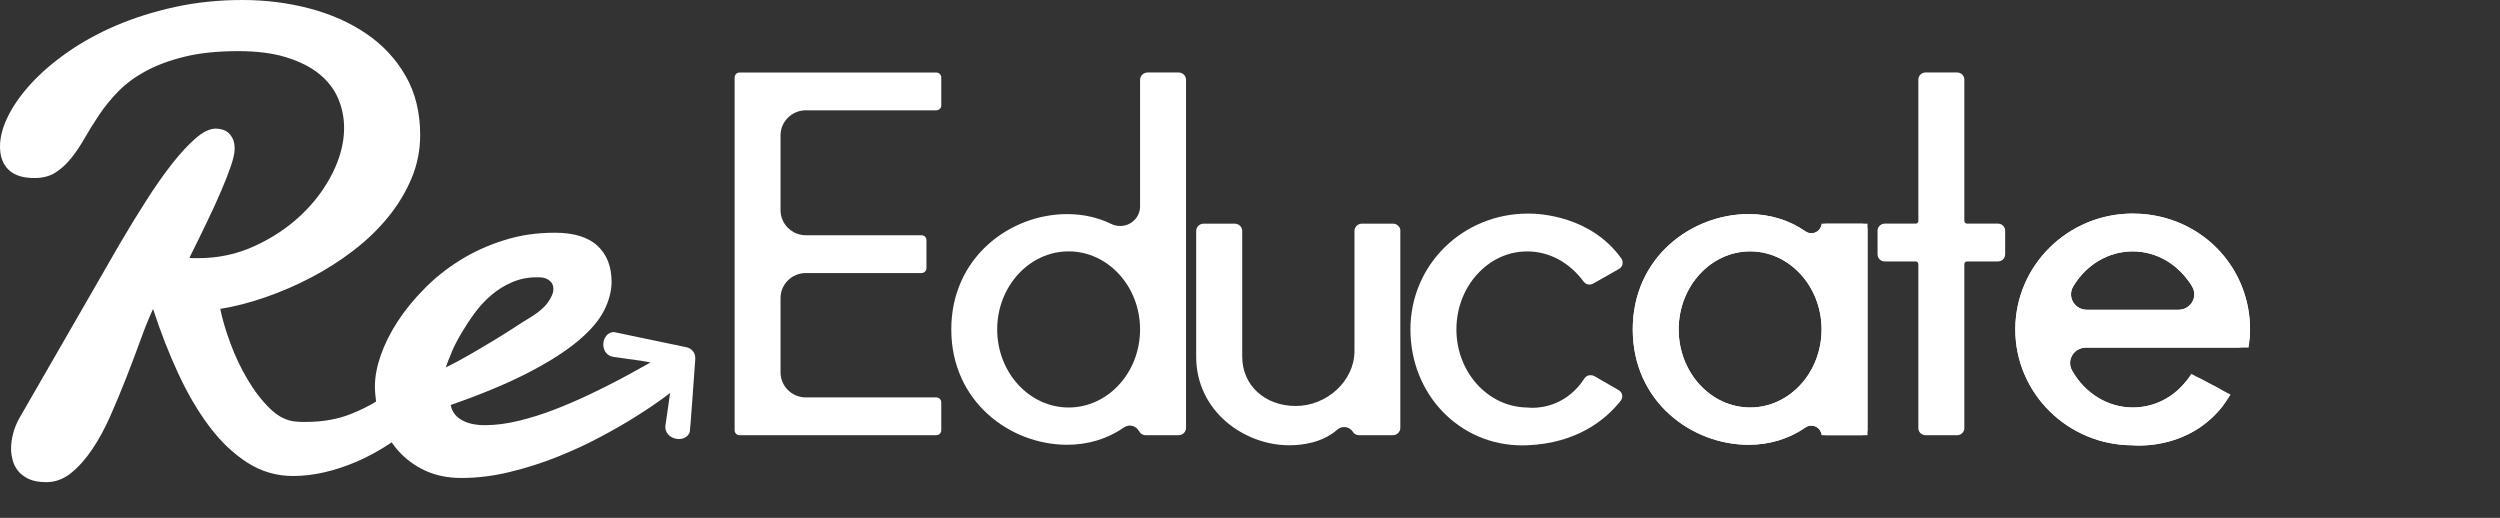
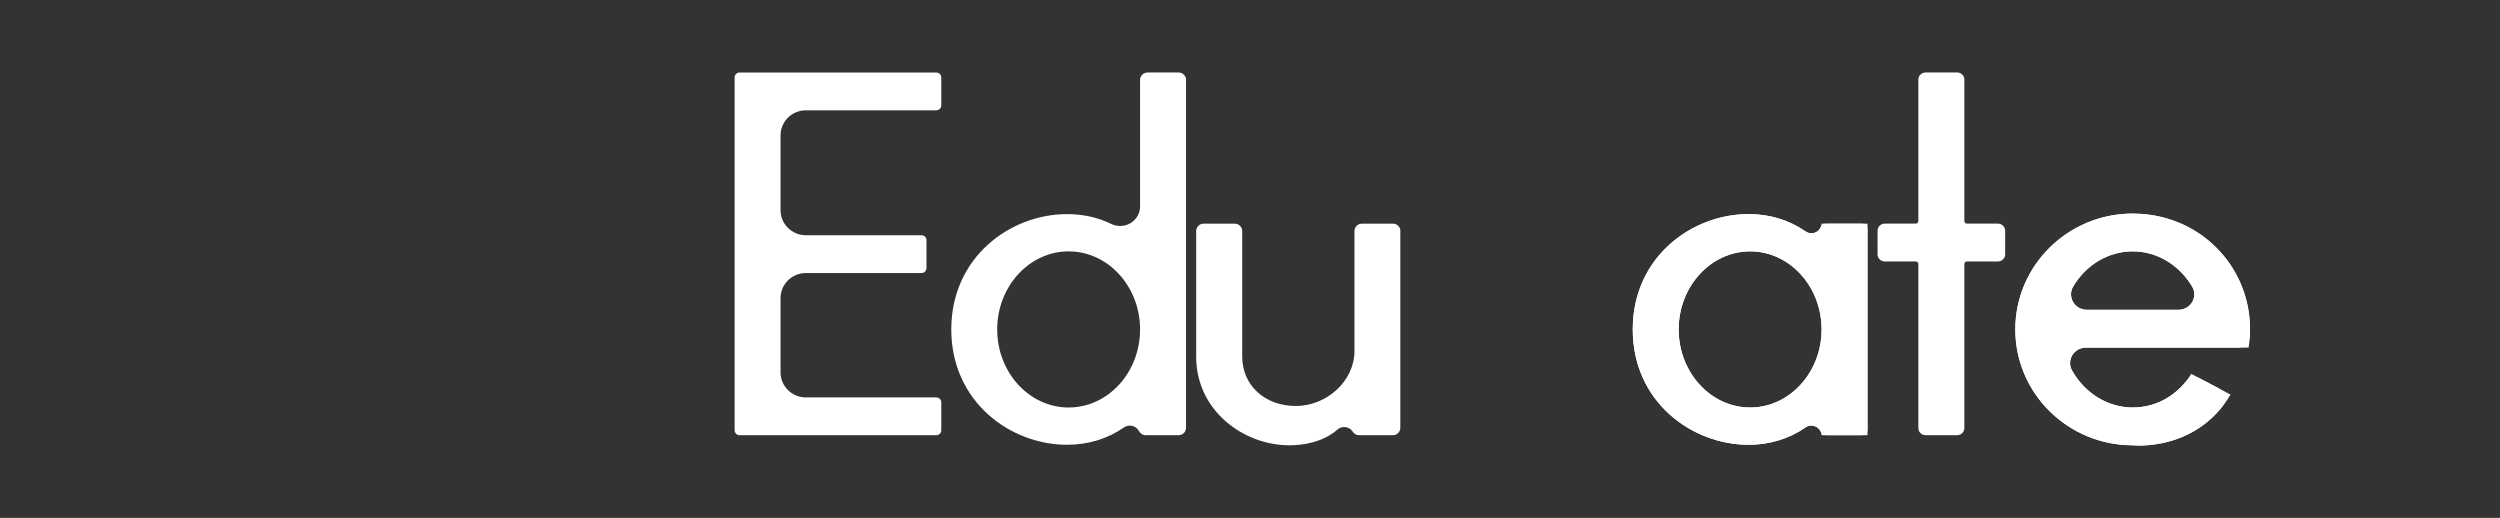
<svg xmlns="http://www.w3.org/2000/svg" width="140" height="29" viewBox="0 0 140 29" fill="none">
  <rect x="0" y="0" width="140" height="29" fill="#333333" stroke="none" />
  <path d="M43.71 7.579V11.773C43.71 12.545 44.347 13.174 45.13 13.174H51.605C51.757 13.174 51.882 13.296 51.882 13.445V15.016C51.882 15.166 51.757 15.29 51.605 15.29H45.13C44.347 15.29 43.71 15.916 43.71 16.689V20.854C43.71 21.627 44.347 22.256 45.13 22.256H52.434C52.588 22.256 52.711 22.377 52.711 22.53V24.098C52.711 24.247 52.588 24.372 52.434 24.372H41.413C41.261 24.372 41.139 24.247 41.139 24.098V4.335C41.139 4.186 41.261 4.062 41.413 4.062H52.434C52.588 4.062 52.711 4.186 52.711 4.335V5.906C52.711 6.056 52.588 6.177 52.434 6.177H45.13C44.347 6.177 43.71 6.806 43.71 7.579Z" fill="white" />
  <path d="M64.261 4.061C64.032 4.061 63.844 4.245 63.844 4.473V11.561C63.844 12.165 63.344 12.655 62.729 12.655C62.555 12.655 62.386 12.616 62.229 12.54C61.475 12.173 60.643 11.99 59.758 11.99C56.569 11.99 53.272 14.404 53.272 18.448C53.272 22.493 56.569 24.907 59.758 24.907C60.932 24.907 62.032 24.572 62.941 23.937C63.041 23.869 63.155 23.833 63.272 23.833C63.361 23.833 63.452 23.855 63.535 23.898C63.638 23.951 63.721 24.033 63.775 24.129C63.852 24.27 63.989 24.371 64.155 24.371H66.001C66.23 24.371 66.418 24.188 66.418 23.96V4.47C66.418 4.245 66.232 4.059 66.001 4.059H64.261V4.061ZM59.843 22.82C57.638 22.82 55.843 20.857 55.843 18.448C55.843 16.04 57.638 14.077 59.843 14.077C62.049 14.077 63.844 16.037 63.844 18.448C63.844 20.86 62.049 22.82 59.843 22.82Z" fill="white" />
  <path d="M78.418 12.934V23.959C78.418 24.185 78.233 24.371 78.001 24.371H76.11C75.97 24.371 75.835 24.306 75.764 24.188C75.704 24.092 75.618 24.013 75.51 23.965C75.436 23.931 75.356 23.914 75.275 23.914C75.138 23.914 75.004 23.962 74.895 24.055C74.064 24.783 72.964 24.935 72.189 24.935C69.686 24.935 66.986 23.037 66.986 19.971V12.937C66.986 12.711 67.172 12.525 67.403 12.525H69.147C69.375 12.525 69.564 12.709 69.564 12.937V19.971C69.564 21.573 70.824 22.735 72.564 22.735C74.304 22.735 75.85 21.328 75.85 19.661V12.937C75.85 12.711 76.035 12.525 76.267 12.525H78.007C78.236 12.525 78.424 12.709 78.424 12.937L78.418 12.934Z" fill="white" />
-   <path d="M82.693 15.391C81.962 16.215 81.559 17.3 81.559 18.448C81.559 20.843 83.33 22.795 85.519 22.82C85.579 22.826 85.685 22.837 85.822 22.837C86.376 22.837 87.771 22.676 88.734 21.184C88.805 21.074 88.931 21.009 89.074 21.009C89.151 21.009 89.228 21.029 89.296 21.069L90.645 21.847C90.785 21.926 90.828 22.053 90.84 22.118C90.854 22.186 90.859 22.315 90.76 22.442C89.908 23.514 88.311 24.817 85.533 24.935C85.436 24.938 85.339 24.941 85.242 24.941C81.733 24.941 78.984 22.09 78.984 18.448C78.984 14.807 81.933 11.961 85.559 11.961C85.565 11.961 85.573 11.961 85.579 11.961H85.639C86.196 11.961 89.071 12.083 90.788 14.463C90.862 14.562 90.885 14.683 90.859 14.799C90.845 14.864 90.802 14.982 90.668 15.058L89.216 15.882C89.154 15.918 89.082 15.935 89.011 15.935C88.882 15.935 88.765 15.879 88.688 15.775C87.888 14.697 86.779 14.094 85.565 14.08H85.519C84.448 14.08 83.445 14.545 82.693 15.394V15.391Z" fill="white" />
  <path d="M102.249 12.525C102.126 12.525 102.011 12.596 101.966 12.709C101.917 12.833 101.823 12.937 101.7 12.999C101.617 13.041 101.526 13.061 101.437 13.061C101.32 13.061 101.206 13.027 101.106 12.957C100.197 12.322 99.097 11.989 97.923 11.989C94.734 11.989 91.434 14.403 91.434 18.448C91.434 22.492 94.734 24.907 97.923 24.907C99.097 24.907 100.197 24.571 101.106 23.937C101.206 23.869 101.32 23.832 101.437 23.832C101.526 23.832 101.617 23.855 101.7 23.897C101.823 23.959 101.917 24.064 101.966 24.188C102.011 24.3 102.126 24.371 102.249 24.371H104.269C104.44 24.371 104.58 24.233 104.58 24.064V12.833C104.58 12.663 104.44 12.525 104.269 12.525H102.249ZM98.008 22.82C95.802 22.82 94.005 20.857 94.005 18.448C94.005 16.039 95.802 14.076 98.008 14.076C100.214 14.076 102.009 16.037 102.009 18.448C102.009 20.86 100.214 22.82 98.008 22.82Z" fill="white" />
  <path d="M102.006 12.525C101.997 12.725 101.88 12.906 101.7 12.999C101.617 13.041 101.526 13.061 101.437 13.061C101.32 13.061 101.206 13.027 101.106 12.957C100.197 12.322 99.097 11.989 97.923 11.989C94.734 11.989 91.434 14.403 91.434 18.448C91.434 22.492 94.734 24.907 97.923 24.907C99.097 24.907 100.197 24.571 101.106 23.937C101.206 23.869 101.32 23.832 101.437 23.832C101.526 23.832 101.617 23.855 101.7 23.897C101.88 23.99 101.997 24.171 102.006 24.371H104.58V12.525H102.006ZM98.008 22.82C95.802 22.82 94.005 20.857 94.005 18.448C94.005 16.039 95.802 14.076 98.008 14.076C100.214 14.076 102.009 16.037 102.009 18.448C102.009 20.86 100.214 22.82 98.008 22.82ZM102.006 12.525C101.997 12.725 101.88 12.906 101.7 12.999C101.617 13.041 101.526 13.061 101.437 13.061C101.32 13.061 101.206 13.027 101.106 12.957C100.197 12.322 99.097 11.989 97.923 11.989C94.734 11.989 91.434 14.403 91.434 18.448C91.434 22.492 94.734 24.907 97.923 24.907C99.097 24.907 100.197 24.571 101.106 23.937C101.206 23.869 101.32 23.832 101.437 23.832C101.526 23.832 101.617 23.855 101.7 23.897C101.88 23.99 101.997 24.171 102.006 24.371H104.58V12.525H102.006ZM98.008 22.82C95.802 22.82 94.005 20.857 94.005 18.448C94.005 16.039 95.802 14.076 98.008 14.076C100.214 14.076 102.009 16.037 102.009 18.448C102.009 20.86 100.214 22.82 98.008 22.82ZM102.006 12.525C101.997 12.725 101.88 12.906 101.7 12.999C101.617 13.041 101.526 13.061 101.437 13.061C101.32 13.061 101.206 13.027 101.106 12.957C100.197 12.322 99.097 11.989 97.923 11.989C94.734 11.989 91.434 14.403 91.434 18.448C91.434 22.492 94.734 24.907 97.923 24.907C99.097 24.907 100.197 24.571 101.106 23.937C101.206 23.869 101.32 23.832 101.437 23.832C101.526 23.832 101.617 23.855 101.7 23.897C101.88 23.99 101.997 24.171 102.006 24.371H104.58V12.525H102.006ZM98.008 22.82C95.802 22.82 94.005 20.857 94.005 18.448C94.005 16.039 95.802 14.076 98.008 14.076C100.214 14.076 102.009 16.037 102.009 18.448C102.009 20.86 100.214 22.82 98.008 22.82Z" fill="white" />
  <path d="M112.289 12.92V14.243C112.289 14.463 112.109 14.641 111.886 14.641H110.157C110.071 14.641 110.003 14.709 110.003 14.793V23.974C110.003 24.194 109.823 24.371 109.6 24.371H107.831C107.608 24.371 107.428 24.194 107.428 23.974V14.79C107.428 14.709 107.36 14.641 107.277 14.641H105.545C105.323 14.641 105.143 14.463 105.143 14.243V12.92C105.143 12.7 105.323 12.523 105.545 12.523H107.277C107.36 12.523 107.428 12.455 107.428 12.373V4.456C107.428 4.236 107.608 4.059 107.831 4.059H109.6C109.823 4.059 110.003 4.236 110.003 4.456V12.37C110.003 12.455 110.071 12.523 110.157 12.523H111.886C112.109 12.523 112.289 12.7 112.289 12.92Z" fill="white" />
  <path d="M120.364 12.024C120.052 11.981 119.738 11.961 119.429 11.961C115.806 11.961 112.857 14.869 112.857 18.448C112.857 22.028 115.806 24.935 119.429 24.935C119.449 24.935 119.469 24.935 119.489 24.938C119.489 24.938 119.601 24.95 119.789 24.95C120.744 24.95 122.944 24.713 124.484 22.721C124.727 22.405 124.63 21.949 124.275 21.762L123.221 21.204C122.95 21.06 122.607 21.119 122.415 21.359C121.675 22.284 120.604 22.82 119.429 22.82C118.026 22.82 116.758 22.042 116.032 20.741C115.863 20.44 115.892 20.073 116.118 19.791C116.292 19.574 116.569 19.464 116.849 19.464H125.341C125.681 19.464 125.967 19.204 125.99 18.869C125.99 18.843 125.99 18.826 125.99 18.826C126.181 15.408 123.761 12.486 120.361 12.024H120.364ZM122.515 17.185C122.355 17.3 122.158 17.349 121.961 17.349H116.892C116.695 17.349 116.498 17.298 116.341 17.185C115.958 16.909 115.878 16.412 116.095 16.048C116.832 14.813 118.078 14.077 119.429 14.077C120.781 14.077 122.015 14.813 122.761 16.045C122.984 16.412 122.901 16.909 122.515 17.185Z" fill="white" />
  <path d="M120.364 12.024C120.052 11.981 119.738 11.961 119.429 11.961C115.806 11.961 112.857 14.869 112.857 18.448C112.857 22.028 115.806 24.935 119.429 24.935C119.449 24.935 119.469 24.935 119.489 24.938C119.489 24.938 119.601 24.95 119.789 24.95C120.835 24.95 123.378 24.665 124.91 22.098L122.712 20.936C121.981 22.121 120.772 22.82 119.429 22.82C118.086 22.82 116.758 22.042 116.032 20.741C115.883 20.474 115.889 20.155 116.049 19.89C116.206 19.627 116.498 19.464 116.806 19.464H125.924C125.978 19.083 125.993 18.829 125.993 18.826C126.184 15.408 123.764 12.486 120.364 12.024ZM122.77 16.906C122.612 17.179 122.318 17.349 122.001 17.349H116.855C116.541 17.349 116.246 17.179 116.089 16.909C115.935 16.64 115.938 16.311 116.095 16.048C116.832 14.813 118.078 14.077 119.429 14.077C120.781 14.077 122.015 14.813 122.761 16.045C122.921 16.308 122.924 16.638 122.77 16.906ZM120.364 12.024C120.052 11.981 119.738 11.961 119.429 11.961C115.806 11.961 112.857 14.869 112.857 18.448C112.857 22.028 115.806 24.935 119.429 24.935C119.449 24.935 119.469 24.935 119.489 24.938C119.489 24.938 119.601 24.95 119.789 24.95C120.835 24.95 123.378 24.665 124.91 22.098L122.712 20.936C121.981 22.121 120.772 22.82 119.429 22.82C118.086 22.82 116.758 22.042 116.032 20.741C115.883 20.474 115.889 20.155 116.049 19.89C116.206 19.627 116.498 19.464 116.806 19.464H125.924C125.978 19.083 125.993 18.829 125.993 18.826C126.184 15.408 123.764 12.486 120.364 12.024ZM122.77 16.906C122.612 17.179 122.318 17.349 122.001 17.349H116.855C116.541 17.349 116.246 17.179 116.089 16.909C115.935 16.64 115.938 16.311 116.095 16.048C116.832 14.813 118.078 14.077 119.429 14.077C120.781 14.077 122.015 14.813 122.761 16.045C122.921 16.308 122.924 16.638 122.77 16.906ZM120.364 12.024C120.052 11.981 119.738 11.961 119.429 11.961C115.806 11.961 112.857 14.869 112.857 18.448C112.857 22.028 115.806 24.935 119.429 24.935C119.449 24.935 119.469 24.935 119.489 24.938C119.489 24.938 119.601 24.95 119.789 24.95C120.835 24.95 123.378 24.665 124.91 22.098L122.712 20.936C121.981 22.121 120.772 22.82 119.429 22.82C118.086 22.82 116.758 22.042 116.032 20.741C115.883 20.474 115.889 20.155 116.049 19.89C116.206 19.627 116.498 19.464 116.806 19.464H125.924C125.978 19.083 125.993 18.829 125.993 18.826C126.184 15.408 123.764 12.486 120.364 12.024ZM122.77 16.906C122.612 17.179 122.318 17.349 122.001 17.349H116.855C116.541 17.349 116.246 17.179 116.089 16.909C115.935 16.64 115.938 16.311 116.095 16.048C116.832 14.813 118.078 14.077 119.429 14.077C120.781 14.077 122.015 14.813 122.761 16.045C122.921 16.308 122.924 16.638 122.77 16.906Z" fill="white" />
-   <path d="M38.934 20.079C38.954 19.78 38.748 19.512 38.451 19.447L34.377 18.595C34.319 18.595 34.262 18.606 34.208 18.626C34.105 18.663 34.02 18.722 33.951 18.804C33.894 18.874 33.851 18.956 33.822 19.044C33.797 19.125 33.785 19.21 33.785 19.297C33.785 19.388 33.802 19.478 33.831 19.56C33.871 19.67 33.934 19.763 34.022 19.839C34.114 19.918 34.231 19.969 34.371 19.988C34.882 20.059 35.391 20.129 35.9 20.203C36.074 20.228 36.248 20.262 36.428 20.299C36.305 20.363 36.148 20.448 35.948 20.564C35.608 20.758 35.185 20.99 34.679 21.258C34.174 21.526 33.608 21.808 32.979 22.107C32.351 22.405 31.708 22.682 31.048 22.936C30.388 23.192 29.722 23.401 29.05 23.565C28.379 23.728 27.748 23.81 27.159 23.81C26.608 23.81 26.168 23.709 25.833 23.508C25.499 23.308 25.302 23.032 25.239 22.679C26.979 22.073 28.43 21.466 29.591 20.866C30.751 20.265 31.674 19.675 32.365 19.097C33.056 18.519 33.542 17.952 33.825 17.394C34.105 16.835 34.248 16.299 34.248 15.789C34.248 14.926 33.985 14.252 33.459 13.764C32.934 13.279 32.139 13.033 31.076 13.033C30.014 13.033 29.113 13.174 28.225 13.454C27.333 13.733 26.519 14.105 25.776 14.565C25.033 15.027 24.364 15.557 23.77 16.161C23.176 16.762 22.673 17.38 22.262 18.011C21.853 18.643 21.539 19.272 21.321 19.898C21.104 20.524 20.996 21.1 20.996 21.621C20.996 21.915 21.021 22.202 21.061 22.487C20.653 22.738 20.176 22.972 19.633 23.19C18.901 23.48 18.07 23.627 17.135 23.627H16.867C16.778 23.627 16.681 23.621 16.578 23.61C16.067 23.573 15.578 23.331 15.118 22.879C14.658 22.431 14.238 21.887 13.861 21.246C13.484 20.609 13.164 19.935 12.901 19.221C12.638 18.511 12.449 17.87 12.335 17.298C13.155 17.165 14.004 16.945 14.881 16.64C15.758 16.336 16.613 15.966 17.444 15.529C18.276 15.092 19.061 14.59 19.796 14.026C20.533 13.462 21.176 12.841 21.727 12.167C22.279 11.493 22.716 10.771 23.042 9.998C23.367 9.226 23.53 8.416 23.53 7.564C23.53 6.301 23.259 5.195 22.713 4.248C22.167 3.3 21.436 2.513 20.513 1.887C19.59 1.261 18.533 0.79 17.333 0.474C16.133 0.158 14.884 0 13.578 0C12.272 0 10.986 0.13 9.795 0.392C8.603 0.654 7.506 1.001 6.5 1.43C5.495 1.861 4.589 2.361 3.783 2.925C2.977 3.489 2.294 4.076 1.737 4.685C1.18 5.294 0.751 5.9 0.451 6.507C0.151 7.113 0 7.68 0 8.202C0 8.76 0.16 9.195 0.48 9.505C0.8 9.815 1.28 9.97 1.92 9.97C2.394 9.97 2.792 9.866 3.112 9.66C3.432 9.454 3.723 9.186 3.986 8.859C4.249 8.532 4.5 8.154 4.746 7.728C4.989 7.302 5.26 6.865 5.563 6.416C5.863 5.968 6.223 5.528 6.638 5.105C7.055 4.679 7.566 4.304 8.175 3.974C8.783 3.647 9.506 3.379 10.346 3.173C11.184 2.967 12.187 2.863 13.352 2.863C14.389 2.863 15.284 2.978 16.032 3.21C16.781 3.441 17.395 3.751 17.875 4.14C18.355 4.53 18.707 4.987 18.933 5.508C19.156 6.03 19.27 6.583 19.27 7.167C19.27 7.982 19.056 8.819 18.627 9.683C18.198 10.546 17.613 11.33 16.87 12.035C16.127 12.74 15.258 13.321 14.267 13.775C13.275 14.232 12.221 14.457 11.107 14.457H10.846C10.764 14.457 10.684 14.452 10.606 14.441C10.938 13.772 11.261 13.118 11.566 12.48C11.875 11.843 12.144 11.256 12.372 10.72C12.604 10.185 12.789 9.711 12.929 9.299C13.069 8.887 13.141 8.563 13.141 8.332C13.141 8.1 13.104 7.908 13.027 7.756C12.949 7.604 12.861 7.488 12.758 7.409C12.655 7.33 12.541 7.277 12.412 7.246C12.284 7.215 12.175 7.201 12.086 7.201C11.752 7.201 11.378 7.381 10.964 7.739C10.546 8.097 10.106 8.574 9.638 9.169C9.169 9.764 8.689 10.45 8.198 11.22C7.703 11.992 7.215 12.791 6.729 13.617L1.06 23.46C0.92 23.717 0.811 23.988 0.734 24.281C0.657 24.572 0.62 24.859 0.62 25.139C0.62 25.333 0.649 25.539 0.706 25.759C0.763 25.979 0.863 26.179 1.003 26.36C1.143 26.54 1.343 26.693 1.597 26.817C1.854 26.938 2.186 27 2.597 27C3.097 27 3.557 26.831 3.98 26.489C4.403 26.148 4.8 25.703 5.172 25.15C5.543 24.597 5.883 23.971 6.189 23.271C6.498 22.572 6.792 21.864 7.072 21.148C7.355 20.431 7.615 19.735 7.861 19.061C8.103 18.386 8.341 17.8 8.572 17.3C8.981 18.564 9.449 19.766 9.975 20.902C10.501 22.039 11.084 23.032 11.724 23.883C12.364 24.735 13.075 25.409 13.855 25.909C14.635 26.408 15.487 26.656 16.41 26.656C17.535 26.656 18.73 26.385 19.993 25.844C20.633 25.57 21.281 25.212 21.936 24.772C22.041 24.924 22.153 25.074 22.276 25.215C22.693 25.689 23.199 26.066 23.793 26.346C24.387 26.625 25.07 26.766 25.839 26.766C26.736 26.766 27.645 26.653 28.565 26.427C29.488 26.202 30.373 25.92 31.225 25.578C32.077 25.237 32.882 24.865 33.645 24.456C34.408 24.05 35.077 23.663 35.651 23.3C36.228 22.936 36.697 22.62 37.062 22.352C37.265 22.202 37.42 22.09 37.528 22.005C37.514 22.101 37.5 22.197 37.485 22.293C37.414 22.795 37.34 23.297 37.268 23.802C37.248 23.937 37.263 24.064 37.317 24.174C37.365 24.278 37.44 24.363 37.534 24.433C37.605 24.484 37.685 24.524 37.777 24.549C37.86 24.574 37.945 24.586 38.028 24.586H38.037C38.131 24.586 38.22 24.566 38.306 24.532C38.403 24.49 38.486 24.428 38.551 24.337C38.586 24.292 38.611 24.242 38.628 24.185C38.651 24.089 38.854 21.274 38.937 20.084L38.934 20.079ZM25.29 19.723C25.436 19.382 25.619 19.027 25.839 18.657C26.056 18.288 26.302 17.913 26.579 17.535C26.853 17.157 27.168 16.821 27.519 16.522C27.87 16.223 28.259 15.983 28.682 15.803C29.105 15.622 29.559 15.529 30.045 15.529H30.219C30.271 15.529 30.328 15.535 30.393 15.546C30.548 15.572 30.685 15.636 30.808 15.746C30.931 15.857 30.991 16 30.991 16.184C30.991 16.404 30.882 16.66 30.665 16.959C30.448 17.258 30.051 17.577 29.473 17.915C29.345 17.989 29.125 18.127 28.811 18.336C28.496 18.541 28.128 18.773 27.708 19.029C27.285 19.286 26.833 19.551 26.353 19.831C25.873 20.11 25.41 20.358 24.962 20.578C25.039 20.347 25.15 20.062 25.299 19.721L25.29 19.723Z" fill="white" />
</svg>